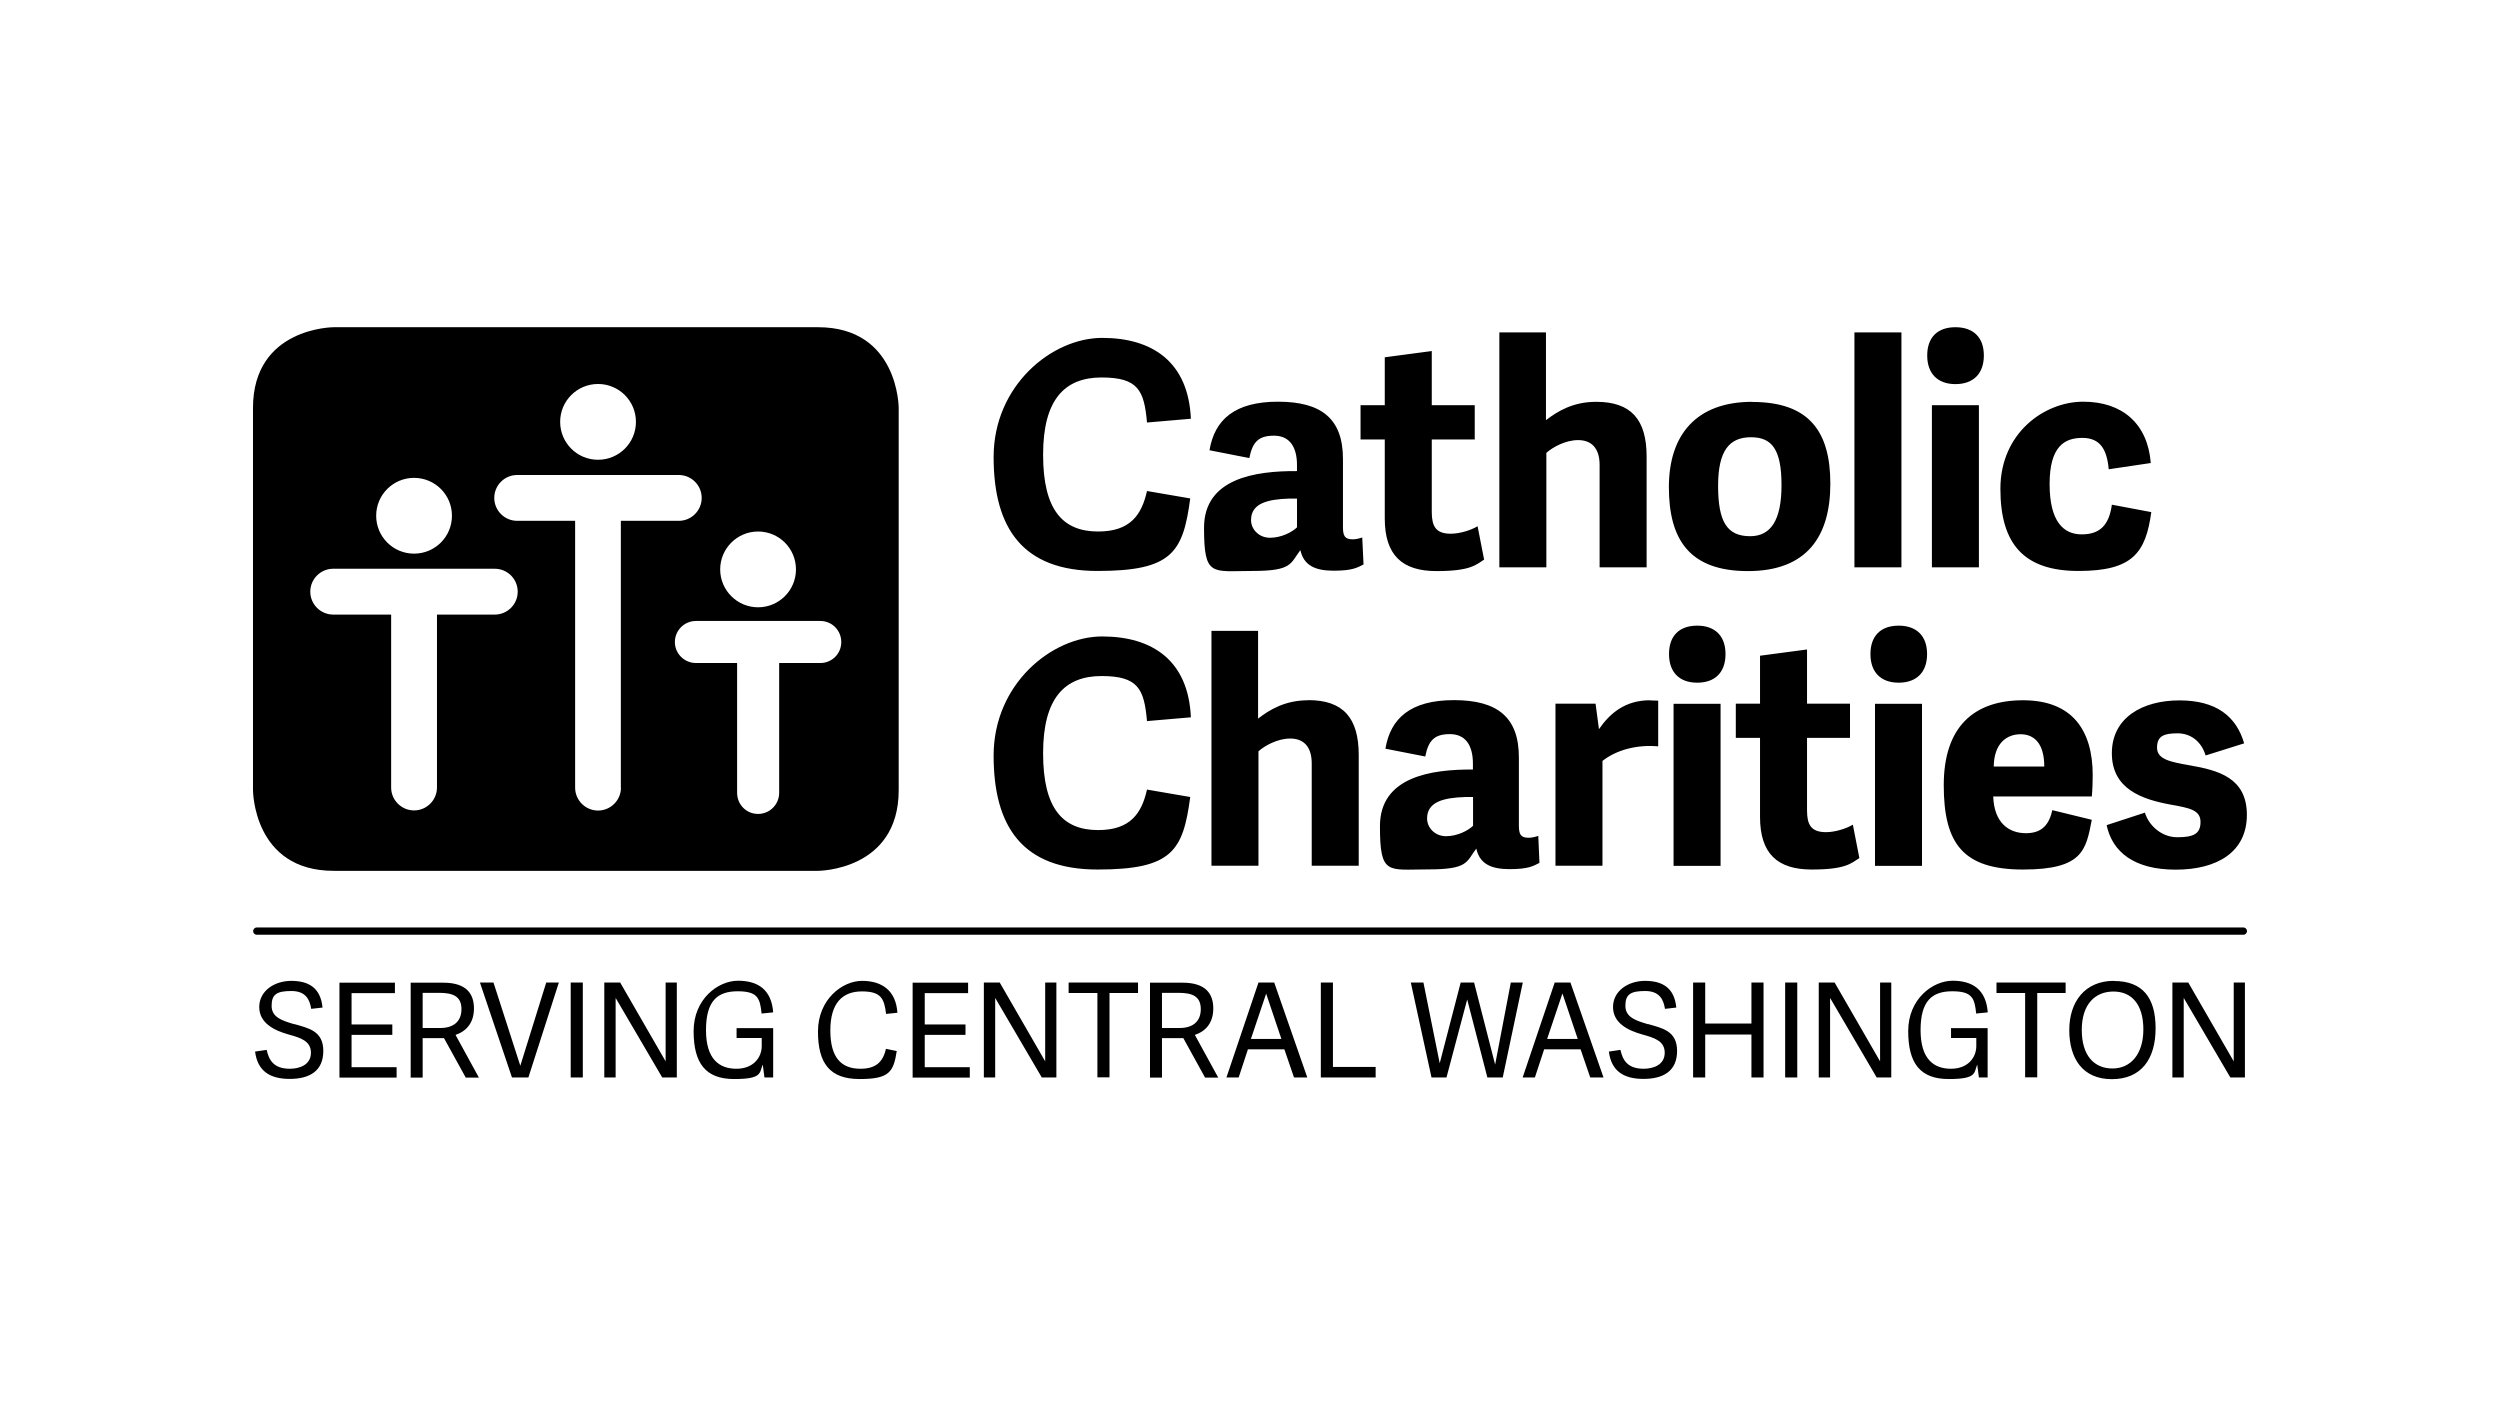
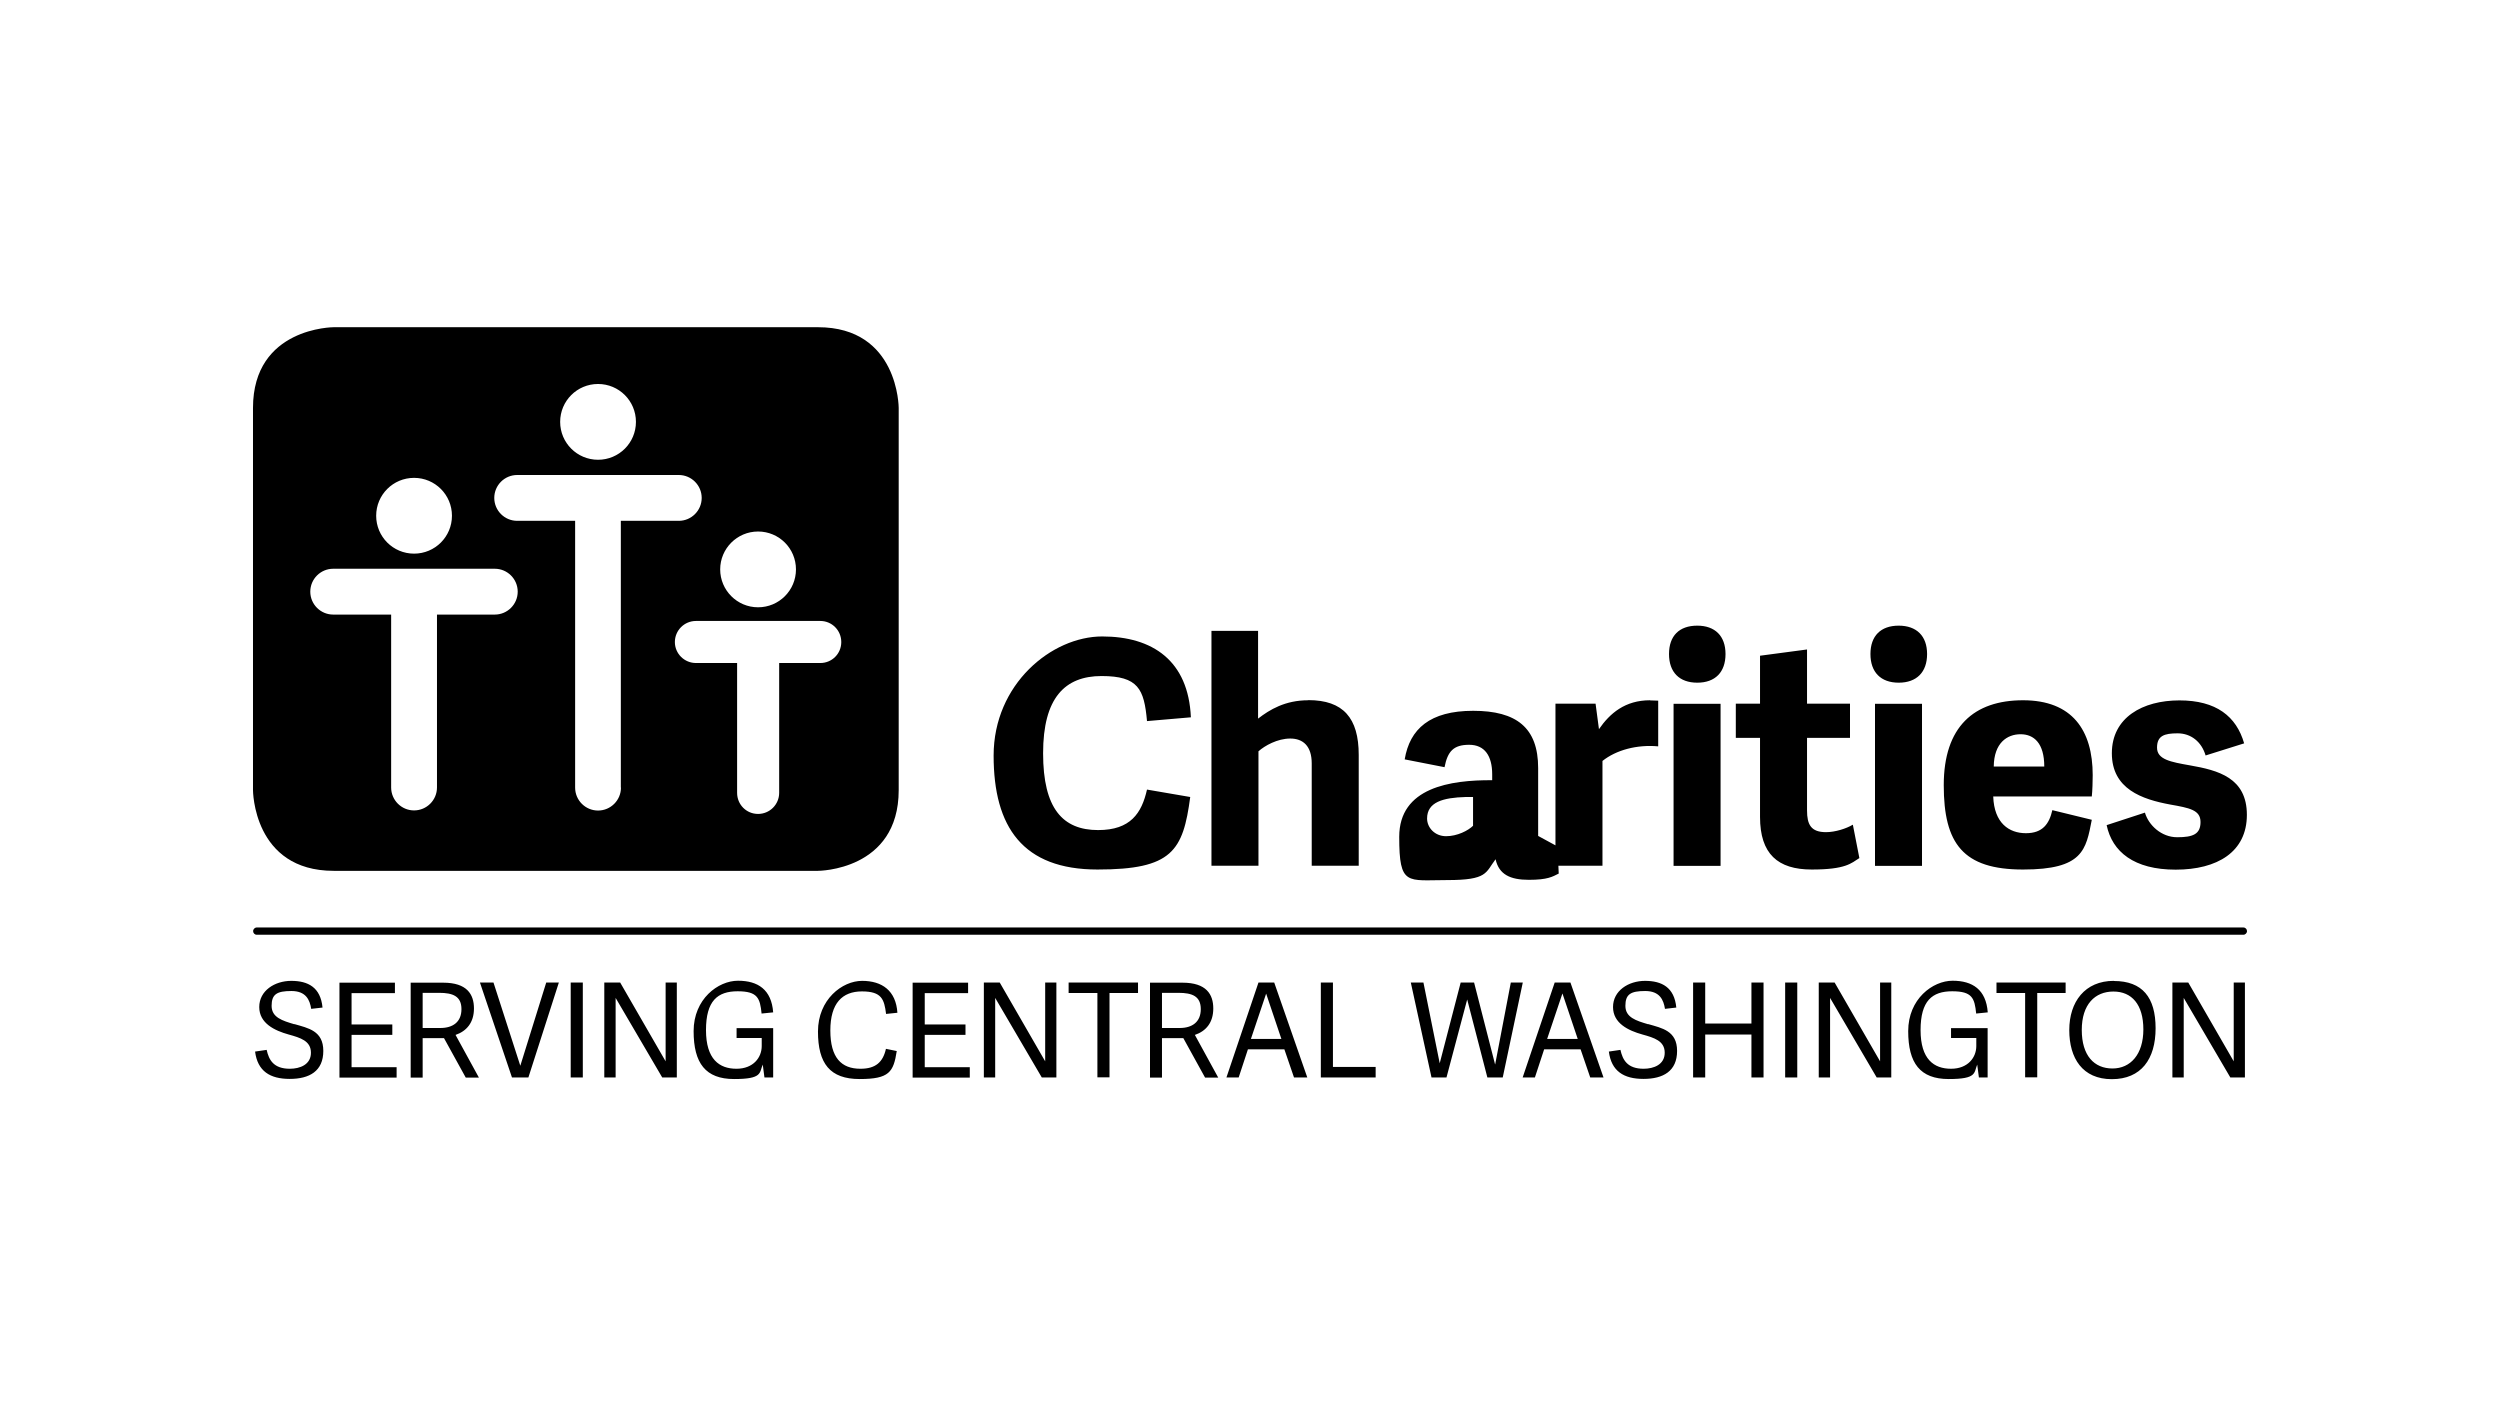
<svg xmlns="http://www.w3.org/2000/svg" version="1.1" viewBox="0 0 1920 1080">
  <g>
    <g id="Layer_1">
      <g>
        <path d="M226,786.6c-9.1-2.7-17.4-5.2-17.4-14.1s4-11.4,15.2-11.4,14.1,6.8,15.2,13.7l8.7-1c-1.5-15.6-11.2-20.5-24-20.5s-24.6,7.6-24.6,20.1,11.8,18.1,22.6,21.1c9,2.5,17.1,4.9,17.1,14s-8.4,12.3-16.2,12.3c-12.5,0-16.1-6.8-17.8-14.5l-8.9,1.3c1.9,15,11.4,21,26.6,21s25.8-6,25.8-21.5-11.6-17.5-22.2-20.6ZM270,819.5v-24.7h31.3v-8h-31.3v-24.1h33.3v-8h-42.6v72.9h43.9v-8h-34.6ZM349.9,794.8c8.4-2.9,14.1-9.4,14.1-20.3s-5.4-19.8-23.6-19.8h-25v72.9h9.2v-30.3h16.4l16.7,30.3h10.1l-17.9-32.7ZM338.2,789.5h-13.6v-27h12.7c10.5,0,17.1,2.6,17.1,12.5s-6.6,14.5-16.2,14.5ZM419.5,754.6l-19.9,63.9h0l-20.6-63.9h-10.4l24.6,72.9h12.6l23.4-72.9h-9.5ZM438.3,754.6v72.9h9.3v-72.9h-9.3ZM511.2,754.6v60.5l-34.9-60.5h-12.2v72.9h8.7v-61.1l35.8,61.1h11.2v-72.9h-8.6ZM565.7,797.2h19.3v6.2c0,8.6-6.3,17.4-19.4,17.4s-23.4-7.2-23.4-29.7,8.9-29.8,24.3-29.8,17.2,5.3,18.4,17.1l8.9-.9c-1.3-17.5-11.7-24.3-27-24.3s-34.1,14-34.1,38.7,9.2,36.8,31.1,36.8,19.3-4.8,22-11.1l1.3,9.9h6.7v-37.9h-28.1v7.5ZM660.8,820.8c-14.6,0-23.1-8.4-23.1-29.4s9.2-30,24.3-30,17.1,6,18.5,17.3l8.7-.9c-1.1-17-11.8-24.5-27.1-24.5s-33.9,14.3-33.9,38.9,9.2,36.5,32,36.5,26-5.4,28.5-21.5l-8.3-1.7c-2.3,10.3-8,15.3-19.5,15.3ZM710.2,819.5v-24.7h31.3v-8h-31.3v-24.1h33.3v-8h-42.6v72.9h43.9v-8h-34.6ZM802.7,754.6v60.5l-34.9-60.5h-12.2v72.9h8.7v-61.1l35.8,61.1h11.2v-72.9h-8.6ZM820.7,754.6v8h22.1v64.8h9.3v-64.8h21.9v-8h-53.2ZM917.7,794.8c8.5-2.9,14.1-9.4,14.1-20.3s-5.4-19.8-23.6-19.8h-25v72.9h9.2v-30.3h16.4l16.7,30.3h10.1l-17.9-32.7ZM906,789.5h-13.6v-27h12.7c10.5,0,17.1,2.6,17.1,12.5s-6.6,14.5-16.2,14.5ZM978.6,754.6h-12.1l-24.6,72.9h9.4l7.1-21.6h28l7.4,21.6h10.2l-25.4-72.9ZM960.7,797.9l11.7-34.8h0l11.7,34.8h-23.5ZM1023.7,819.4v-64.8h-9.3v72.9h42.1v-8.1h-32.8ZM1160.3,754.6l-12,62.8h-.1l-16.1-62.8h-10.3l-16.1,62h0l-12.5-62h-9.7l15.9,72.9h11.5l15.9-59.9h0l15.5,59.9h11.8l15.4-72.9h-9.3ZM1206.1,754.6h-12.1l-24.6,72.9h9.4l7.1-21.6h28l7.4,21.6h10.2l-25.4-72.9ZM1188.2,797.9l11.7-34.8h.1l11.7,34.8h-23.5ZM1265.7,786.6c-9.1-2.7-17.4-5.2-17.4-14.1s4-11.4,15.2-11.4,14.1,6.8,15.2,13.7l8.7-1c-1.5-15.6-11.2-20.5-24-20.5s-24.6,7.6-24.6,20.1,11.8,18.1,22.6,21.1c9,2.5,17.1,4.9,17.1,14s-8.4,12.3-16.2,12.3c-12.5,0-16.1-6.8-17.8-14.5l-8.9,1.3c1.9,15,11.4,21,26.6,21s25.8-6,25.8-21.5-11.6-17.5-22.2-20.6ZM1345.1,754.6v31.5h-35.5v-31.5h-9.3v72.9h9.3v-33h35.5v33h9.3v-72.9h-9.3ZM1371,754.6v72.9h9.3v-72.9h-9.3ZM1443.9,754.6v60.5l-34.9-60.5h-12.2v72.9h8.7v-61.1l35.8,61.1h11.2v-72.9h-8.6ZM1498.5,797.2h19.3v6.2c0,8.6-6.3,17.4-19.4,17.4s-23.4-7.2-23.4-29.7,8.9-29.8,24.3-29.8,17.2,5.3,18.4,17.1l8.9-.9c-1.3-17.5-11.7-24.3-27-24.3s-34.1,14-34.1,38.7,9.2,36.8,31.1,36.8,19.3-4.8,21.9-11.1l1.3,9.9h6.7v-37.9h-28.1v7.5ZM1533.3,754.6v8h22v64.8h9.3v-64.8h21.8v-8h-53.2ZM1623.4,753.3c-22.2,0-34.2,16.1-34.2,37.8s10.2,37.7,32.7,37.7,33.6-15.4,33.6-39.1-10.1-36.3-32.1-36.3ZM1622.4,820.6c-14.1,0-23.6-9.9-23.6-29.6s10.2-29.5,24.3-29.5,23,9.9,23,29.1-9.9,30-23.7,30ZM1715.5,754.6v60.5l-34.9-60.5h-12.2v72.9h8.7v-61.1l35.8,61.1h11.2v-72.9h-8.6Z" />
-         <path d="M843.4,637.5c-27.2,0-42.3-16.5-42.3-59s16.7-59.3,44.9-59.3,32.7,10,34.9,34.6l33.7-2.9c-1.9-43.5-29.4-62.1-68.1-62.1s-83.4,36.5-83.4,91.5,22.5,87.5,79.8,87.5,65.7-14.3,71.2-55.7l-33.2-5.7c-4.1,18.2-12.7,31.1-37.5,31.1ZM1004.7,537.8c-17.7,0-29.6,7.2-38.5,14.1v-67.4h-35.8v180.4h36.1v-87.9c4.8-4.3,14.6-9.8,24.4-9.8s16.5,5.7,16.5,19.1v78.6h36.1v-85.1c0-28.4-11.9-42.1-38.7-42.1ZM1181.3,642c-3.1,1-5.3,1.4-7.4,1.4-6.2,0-7.4-2.9-7.4-9.6v-52.1c0-31.1-16.7-44-49.9-44s-48.7,13.9-52.6,37.3l30.6,6c2.4-12.2,6.9-17.2,18.9-17.2s17.7,8.6,17.7,22.7v4.5c-32-.2-71.4,5.5-71.4,43.5s6,33.2,37,33.2,29.2-5.7,37-16c2.6,11.7,11.2,15.8,25.6,15.8s18.1-2.4,22.9-4.8l-.9-20.8ZM1131.4,634.1c-3.8,3.8-12.2,8.1-20.8,8.1s-14.6-6.5-14.6-13.6c0-12.7,12.4-16,29.6-16.5h5.7v22ZM1267.2,537.8c-19.1,0-30.8,10-39.2,22.2l-2.6-19.6h-30.8v124.5h36.1v-80.5c10.5-8.4,26.5-12.7,42.8-11.2v-35.1c-2.1,0-4.3-.2-6.2-.2ZM1285.3,540.5v124.5h36.1v-124.5h-36.1ZM1303.5,480.5c-13.9,0-21.7,7.9-21.7,21.8s7.9,22,21.7,22,21.7-8.1,21.7-22-8.1-21.8-21.7-21.8ZM1422.9,633.4c-4.8,2.9-13.4,5.7-20.5,5.7-11.5,0-14.6-5.7-14.6-16.7v-55.7h33v-26.3h-33v-41.6l-36.1,4.8v36.8h-18.6v26.3h18.6v60.7c0,28.4,13.6,40.4,39.7,40.4s30.3-4.8,36.6-8.8l-5-25.6ZM1440,540.5v124.5h36.1v-124.5h-36.1ZM1458.2,480.5c-13.8,0-21.7,7.9-21.7,21.8s7.9,22,21.7,22,21.8-8.1,21.8-22-8.1-21.8-21.8-21.8ZM1607.2,595.4c0-34.7-15.8-57.6-53.5-57.6s-60.9,20.3-60.9,65.2,14.8,64.8,60.9,64.8,48.3-15.1,52.8-38.2l-30.3-7.4c-2.4,10.5-7.4,17.7-20.3,17.7s-24.4-7.7-25.1-28.2h75.7c.5-4.3.7-12.2.7-16.2ZM1531.2,588.7c.2-18.2,10.3-24.8,20.6-24.8s18.2,6.9,18.2,24.8h-38.7ZM1681.9,587.8c-14.8-2.6-25.3-4.5-25.3-13.6s5.5-11,15.8-11,18.4,6.5,21.5,17l29.6-9.3c-6-20.8-21.5-33-49.7-33s-51.9,13.1-51.9,40.6,23.2,35.4,44.9,39.4c14.6,2.6,23.2,4.1,23.2,13.4s-5.7,11.7-17.9,11.7-22-9.3-24.8-18.9l-29.4,9.6c4.3,20.5,21,34.2,53,34.2s54.7-13.6,54.7-42.1-22-34.2-43.7-38Z" />
-         <path d="M843.4,408.2c-27.2,0-42.3-16.5-42.3-59s16.7-59.3,44.9-59.3,32.7,10,34.9,34.6l33.7-2.9c-1.9-43.5-29.4-62.1-68.1-62.1s-83.4,36.6-83.4,91.5,22.5,87.5,79.8,87.5,65.7-14.3,71.2-55.7l-33.2-5.7c-4.1,18.2-12.7,31.1-37.5,31.1ZM1046.2,412.8c-3.1,1-5.3,1.4-7.4,1.4-6.2,0-7.4-2.9-7.4-9.6v-52.1c0-31.1-16.7-44-49.9-44s-48.7,13.8-52.6,37.3l30.6,6c2.4-12.2,6.9-17.2,18.9-17.2s17.7,8.6,17.7,22.7v4.5c-32-.2-71.4,5.5-71.4,43.5s6,33.2,37,33.2,29.1-5.7,37-16c2.6,11.7,11.2,15.8,25.6,15.8s18.2-2.4,22.9-4.8l-1-20.8ZM996.2,404.9c-3.8,3.8-12.2,8.1-20.8,8.1s-14.6-6.5-14.6-13.6c0-12.7,12.4-16,29.6-16.5h5.7v22ZM1134.7,404.2c-4.8,2.9-13.4,5.7-20.5,5.7-11.5,0-14.6-5.7-14.6-16.7v-55.7h33v-26.3h-33v-41.6l-36.1,4.8v36.8h-18.6v26.3h18.6v60.7c0,28.4,13.6,40.4,39.7,40.4s30.3-4.8,36.6-8.8l-5-25.6ZM1225.8,308.6c-17.7,0-29.6,7.2-38.5,14.1v-67.4h-35.8v180.4h36.1v-87.9c4.8-4.3,14.6-9.8,24.4-9.8s16.5,5.7,16.5,19.1v78.6h36.1v-85.1c0-28.4-11.9-42-38.7-42ZM1345.7,308.6c-43.2,0-64,25.6-64,65.5s15.5,64.5,60.7,64.5,63.3-26.5,63.3-67.1-16.7-62.8-60-62.8ZM1344.1,411.8c-17.7,0-24.6-11-24.6-38.7s9.1-37.3,25.3-37.3,23.4,9.6,23.4,36.8-8.4,39.2-24.1,39.2ZM1424.2,255.3v180.4h36.1v-180.4h-36.1ZM1483.7,311.2v124.5h36.1v-124.5h-36.1ZM1501.8,251.3c-13.9,0-21.7,7.9-21.7,21.7s7.9,22,21.7,22,21.8-8.1,21.8-22-8.1-21.7-21.8-21.7ZM1621.9,387.7c-2.2,15.8-9.3,22.7-23.2,22.7s-24.6-9.8-24.6-38.7,11.5-35.4,25.1-35.4,18.9,8.6,20.3,24.1l32.3-4.8c-2.4-30.4-22-47.1-51.9-47.1s-63.6,24.1-63.6,66.9,18.4,63.1,60,63.1,51.6-13.9,55.9-45.2l-30.3-5.7Z" />
+         <path d="M843.4,637.5c-27.2,0-42.3-16.5-42.3-59s16.7-59.3,44.9-59.3,32.7,10,34.9,34.6l33.7-2.9c-1.9-43.5-29.4-62.1-68.1-62.1s-83.4,36.5-83.4,91.5,22.5,87.5,79.8,87.5,65.7-14.3,71.2-55.7l-33.2-5.7c-4.1,18.2-12.7,31.1-37.5,31.1ZM1004.7,537.8c-17.7,0-29.6,7.2-38.5,14.1v-67.4h-35.8v180.4h36.1v-87.9c4.8-4.3,14.6-9.8,24.4-9.8s16.5,5.7,16.5,19.1v78.6h36.1v-85.1c0-28.4-11.9-42.1-38.7-42.1ZM1181.3,642v-52.1c0-31.1-16.7-44-49.9-44s-48.7,13.9-52.6,37.3l30.6,6c2.4-12.2,6.9-17.2,18.9-17.2s17.7,8.6,17.7,22.7v4.5c-32-.2-71.4,5.5-71.4,43.5s6,33.2,37,33.2,29.2-5.7,37-16c2.6,11.7,11.2,15.8,25.6,15.8s18.1-2.4,22.9-4.8l-.9-20.8ZM1131.4,634.1c-3.8,3.8-12.2,8.1-20.8,8.1s-14.6-6.5-14.6-13.6c0-12.7,12.4-16,29.6-16.5h5.7v22ZM1267.2,537.8c-19.1,0-30.8,10-39.2,22.2l-2.6-19.6h-30.8v124.5h36.1v-80.5c10.5-8.4,26.5-12.7,42.8-11.2v-35.1c-2.1,0-4.3-.2-6.2-.2ZM1285.3,540.5v124.5h36.1v-124.5h-36.1ZM1303.5,480.5c-13.9,0-21.7,7.9-21.7,21.8s7.9,22,21.7,22,21.7-8.1,21.7-22-8.1-21.8-21.7-21.8ZM1422.9,633.4c-4.8,2.9-13.4,5.7-20.5,5.7-11.5,0-14.6-5.7-14.6-16.7v-55.7h33v-26.3h-33v-41.6l-36.1,4.8v36.8h-18.6v26.3h18.6v60.7c0,28.4,13.6,40.4,39.7,40.4s30.3-4.8,36.6-8.8l-5-25.6ZM1440,540.5v124.5h36.1v-124.5h-36.1ZM1458.2,480.5c-13.8,0-21.7,7.9-21.7,21.8s7.9,22,21.7,22,21.8-8.1,21.8-22-8.1-21.8-21.8-21.8ZM1607.2,595.4c0-34.7-15.8-57.6-53.5-57.6s-60.9,20.3-60.9,65.2,14.8,64.8,60.9,64.8,48.3-15.1,52.8-38.2l-30.3-7.4c-2.4,10.5-7.4,17.7-20.3,17.7s-24.4-7.7-25.1-28.2h75.7c.5-4.3.7-12.2.7-16.2ZM1531.2,588.7c.2-18.2,10.3-24.8,20.6-24.8s18.2,6.9,18.2,24.8h-38.7ZM1681.9,587.8c-14.8-2.6-25.3-4.5-25.3-13.6s5.5-11,15.8-11,18.4,6.5,21.5,17l29.6-9.3c-6-20.8-21.5-33-49.7-33s-51.9,13.1-51.9,40.6,23.2,35.4,44.9,39.4c14.6,2.6,23.2,4.1,23.2,13.4s-5.7,11.7-17.9,11.7-22-9.3-24.8-18.9l-29.4,9.6c4.3,20.5,21,34.2,53,34.2s54.7-13.6,54.7-42.1-22-34.2-43.7-38Z" />
        <path d="M628.2,251.3h-371.9s-62,0-62,62v293.5s0,62,62,62h371.9s62,0,62-62v-293.5s0-62-62-62ZM582.2,408.2c16.1,0,29.1,13,29.1,29.1s-13,29.1-29.1,29.1-29.1-13.1-29.1-29.1,13-29.1,29.1-29.1ZM459.3,294.9c16.1,0,29.1,13,29.1,29.1s-13,29.1-29.1,29.1-29.1-13-29.1-29.1,13-29.1,29.1-29.1ZM318,367c16.1,0,29.1,13,29.1,29.1s-13,29.1-29.1,29.1-29.1-13-29.1-29.1,13-29.1,29.1-29.1ZM380.1,472h-44.5v132.8c0,9.7-7.9,17.6-17.6,17.6s-17.6-7.9-17.6-17.6v-132.8h-44.5c-9.7,0-17.6-7.9-17.6-17.6s7.9-17.6,17.6-17.6h124.1c9.7,0,17.6,7.9,17.6,17.6s-7.9,17.6-17.6,17.6ZM476.9,604.9c0,9.7-7.9,17.6-17.6,17.6s-17.6-7.9-17.6-17.6v-204.9h-44.5c-9.7,0-17.6-7.9-17.6-17.6s7.9-17.6,17.6-17.6h124.1c9.7,0,17.6,7.9,17.6,17.6s-7.9,17.6-17.6,17.6h-44.5v204.9ZM630,509.2h-31.6v99.7c0,8.9-7.2,16.2-16.2,16.2s-16.1-7.2-16.1-16.2v-99.7h-31.6c-8.9,0-16.2-7.2-16.2-16.1s7.2-16.2,16.2-16.2h95.5c8.9,0,16.1,7.2,16.1,16.2s-7.2,16.1-16.1,16.1Z" />
        <path d="M1722.8,717.9H197.2c-1.6,0-2.8-1.3-2.8-2.8s1.3-2.8,2.8-2.8h1525.7c1.6,0,2.8,1.3,2.8,2.8s-1.3,2.8-2.8,2.8h0Z" />
      </g>
    </g>
  </g>
</svg>